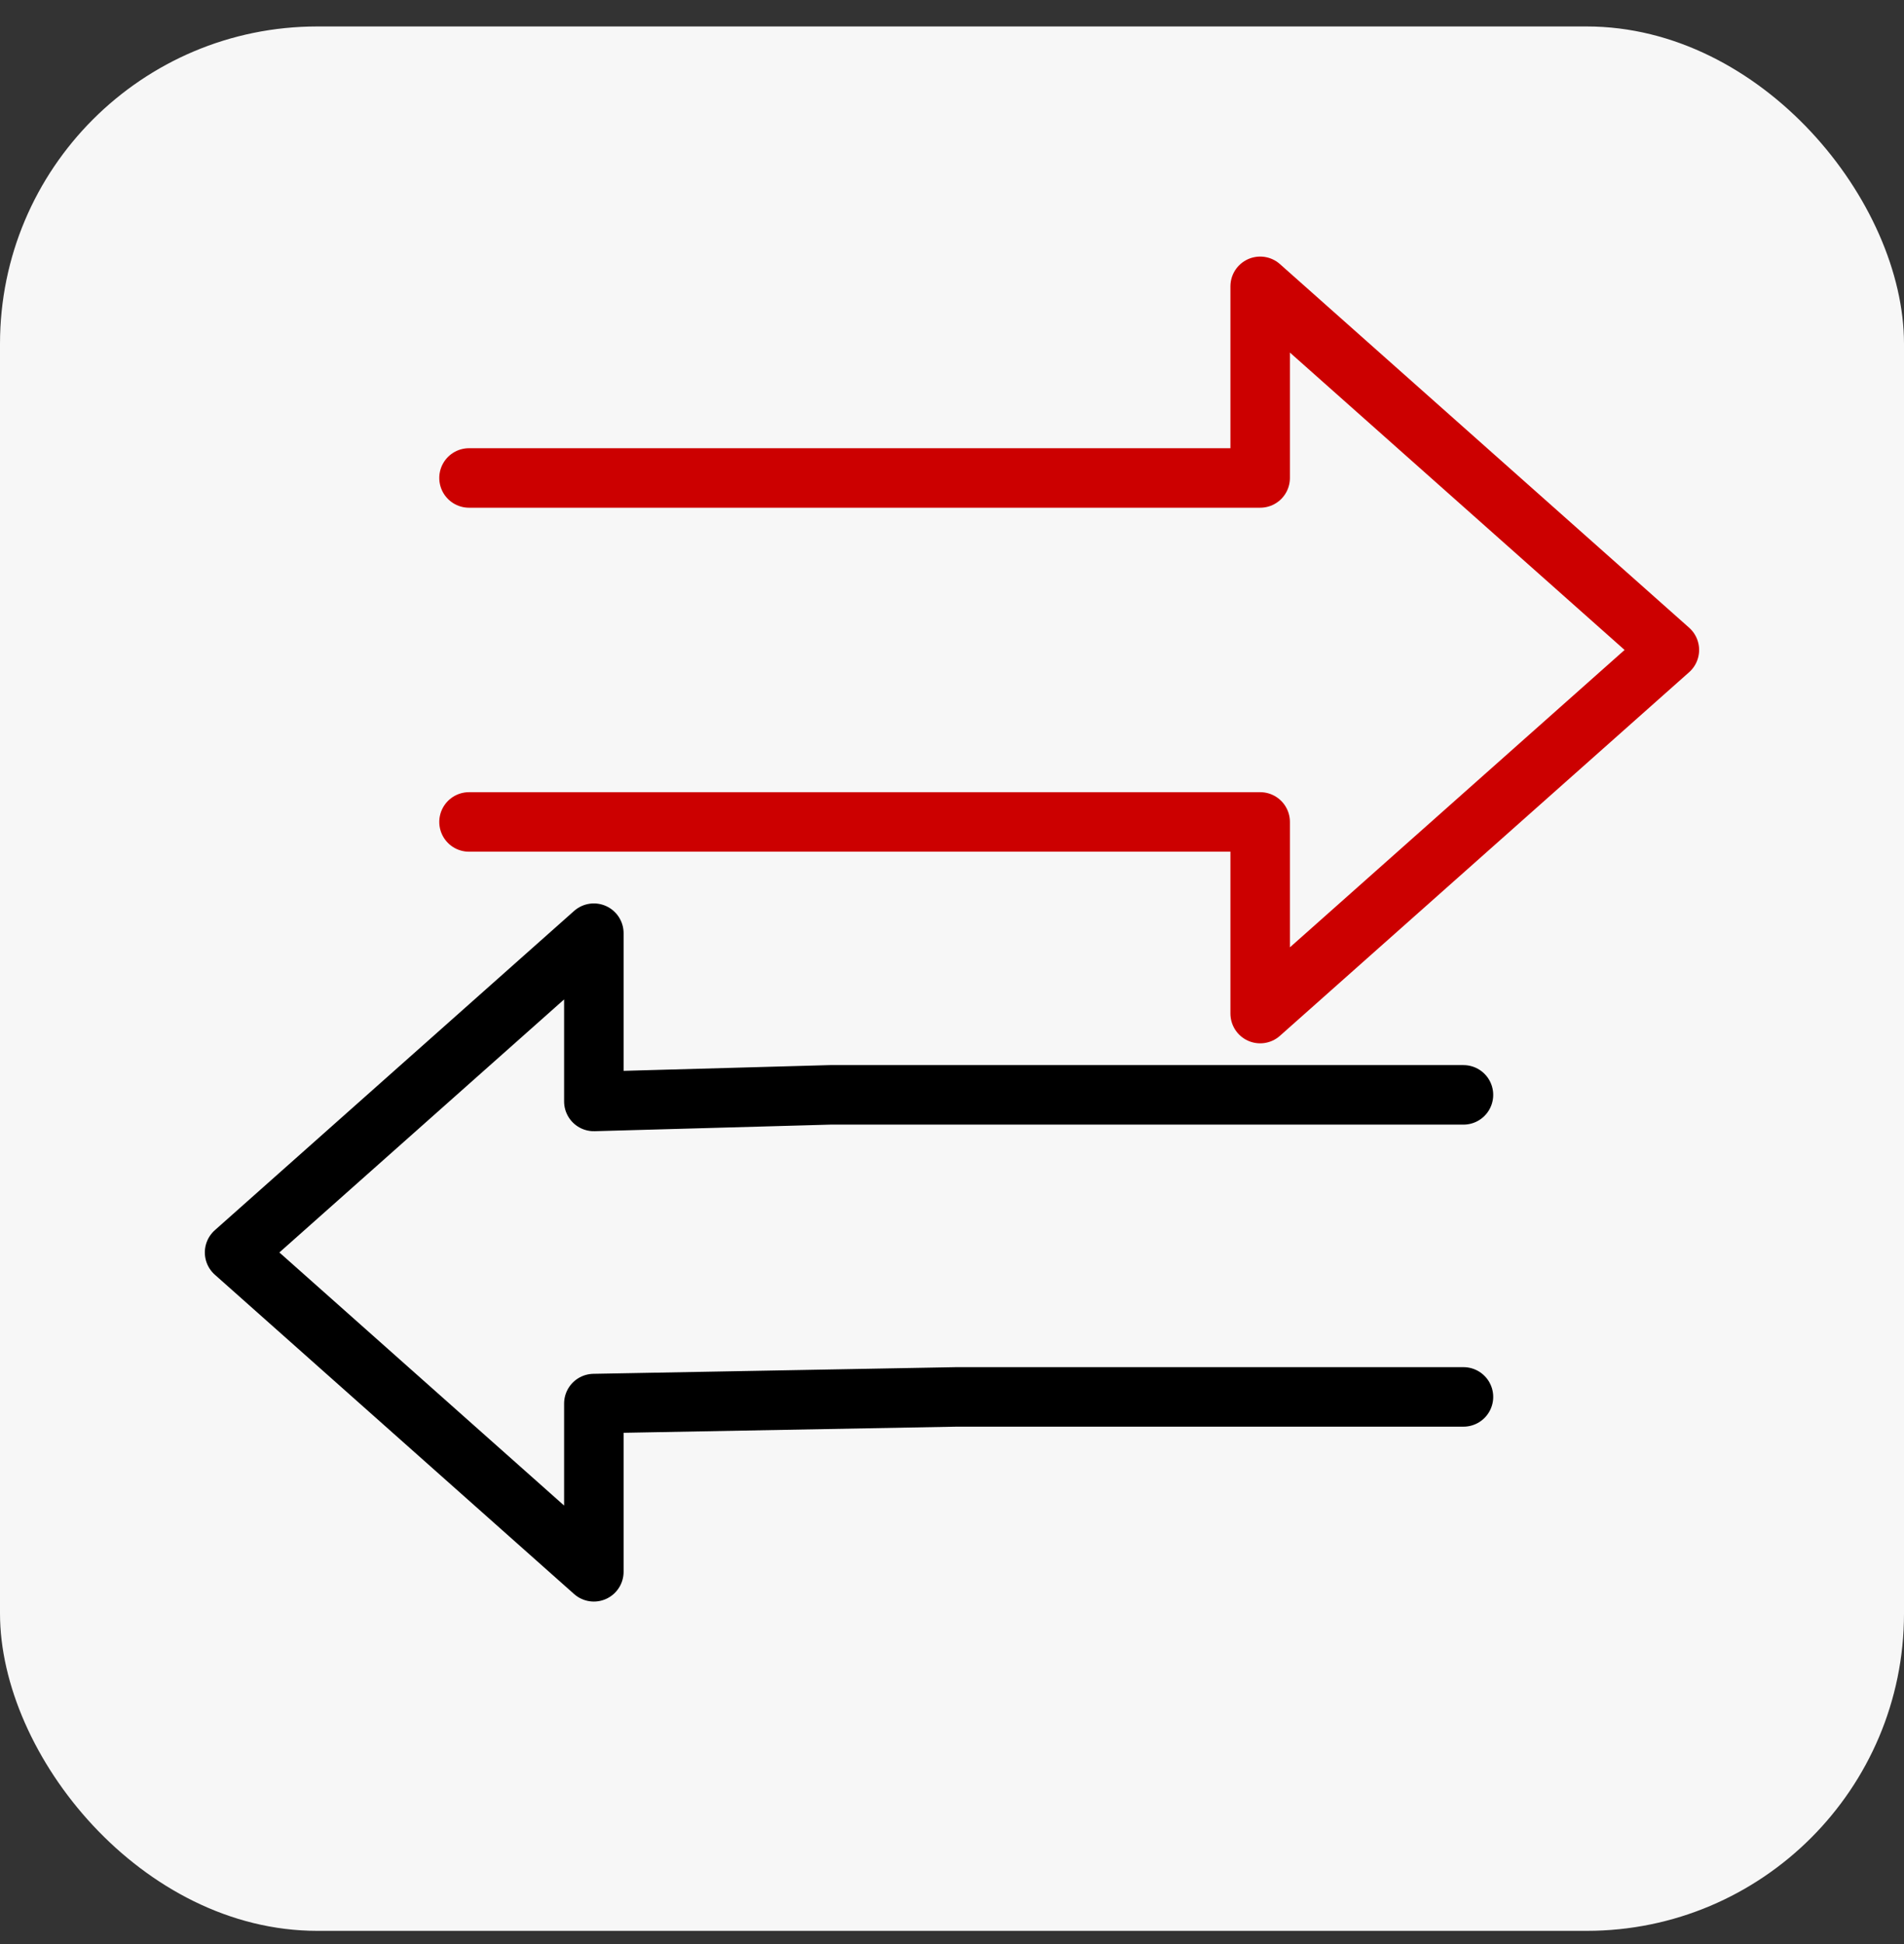
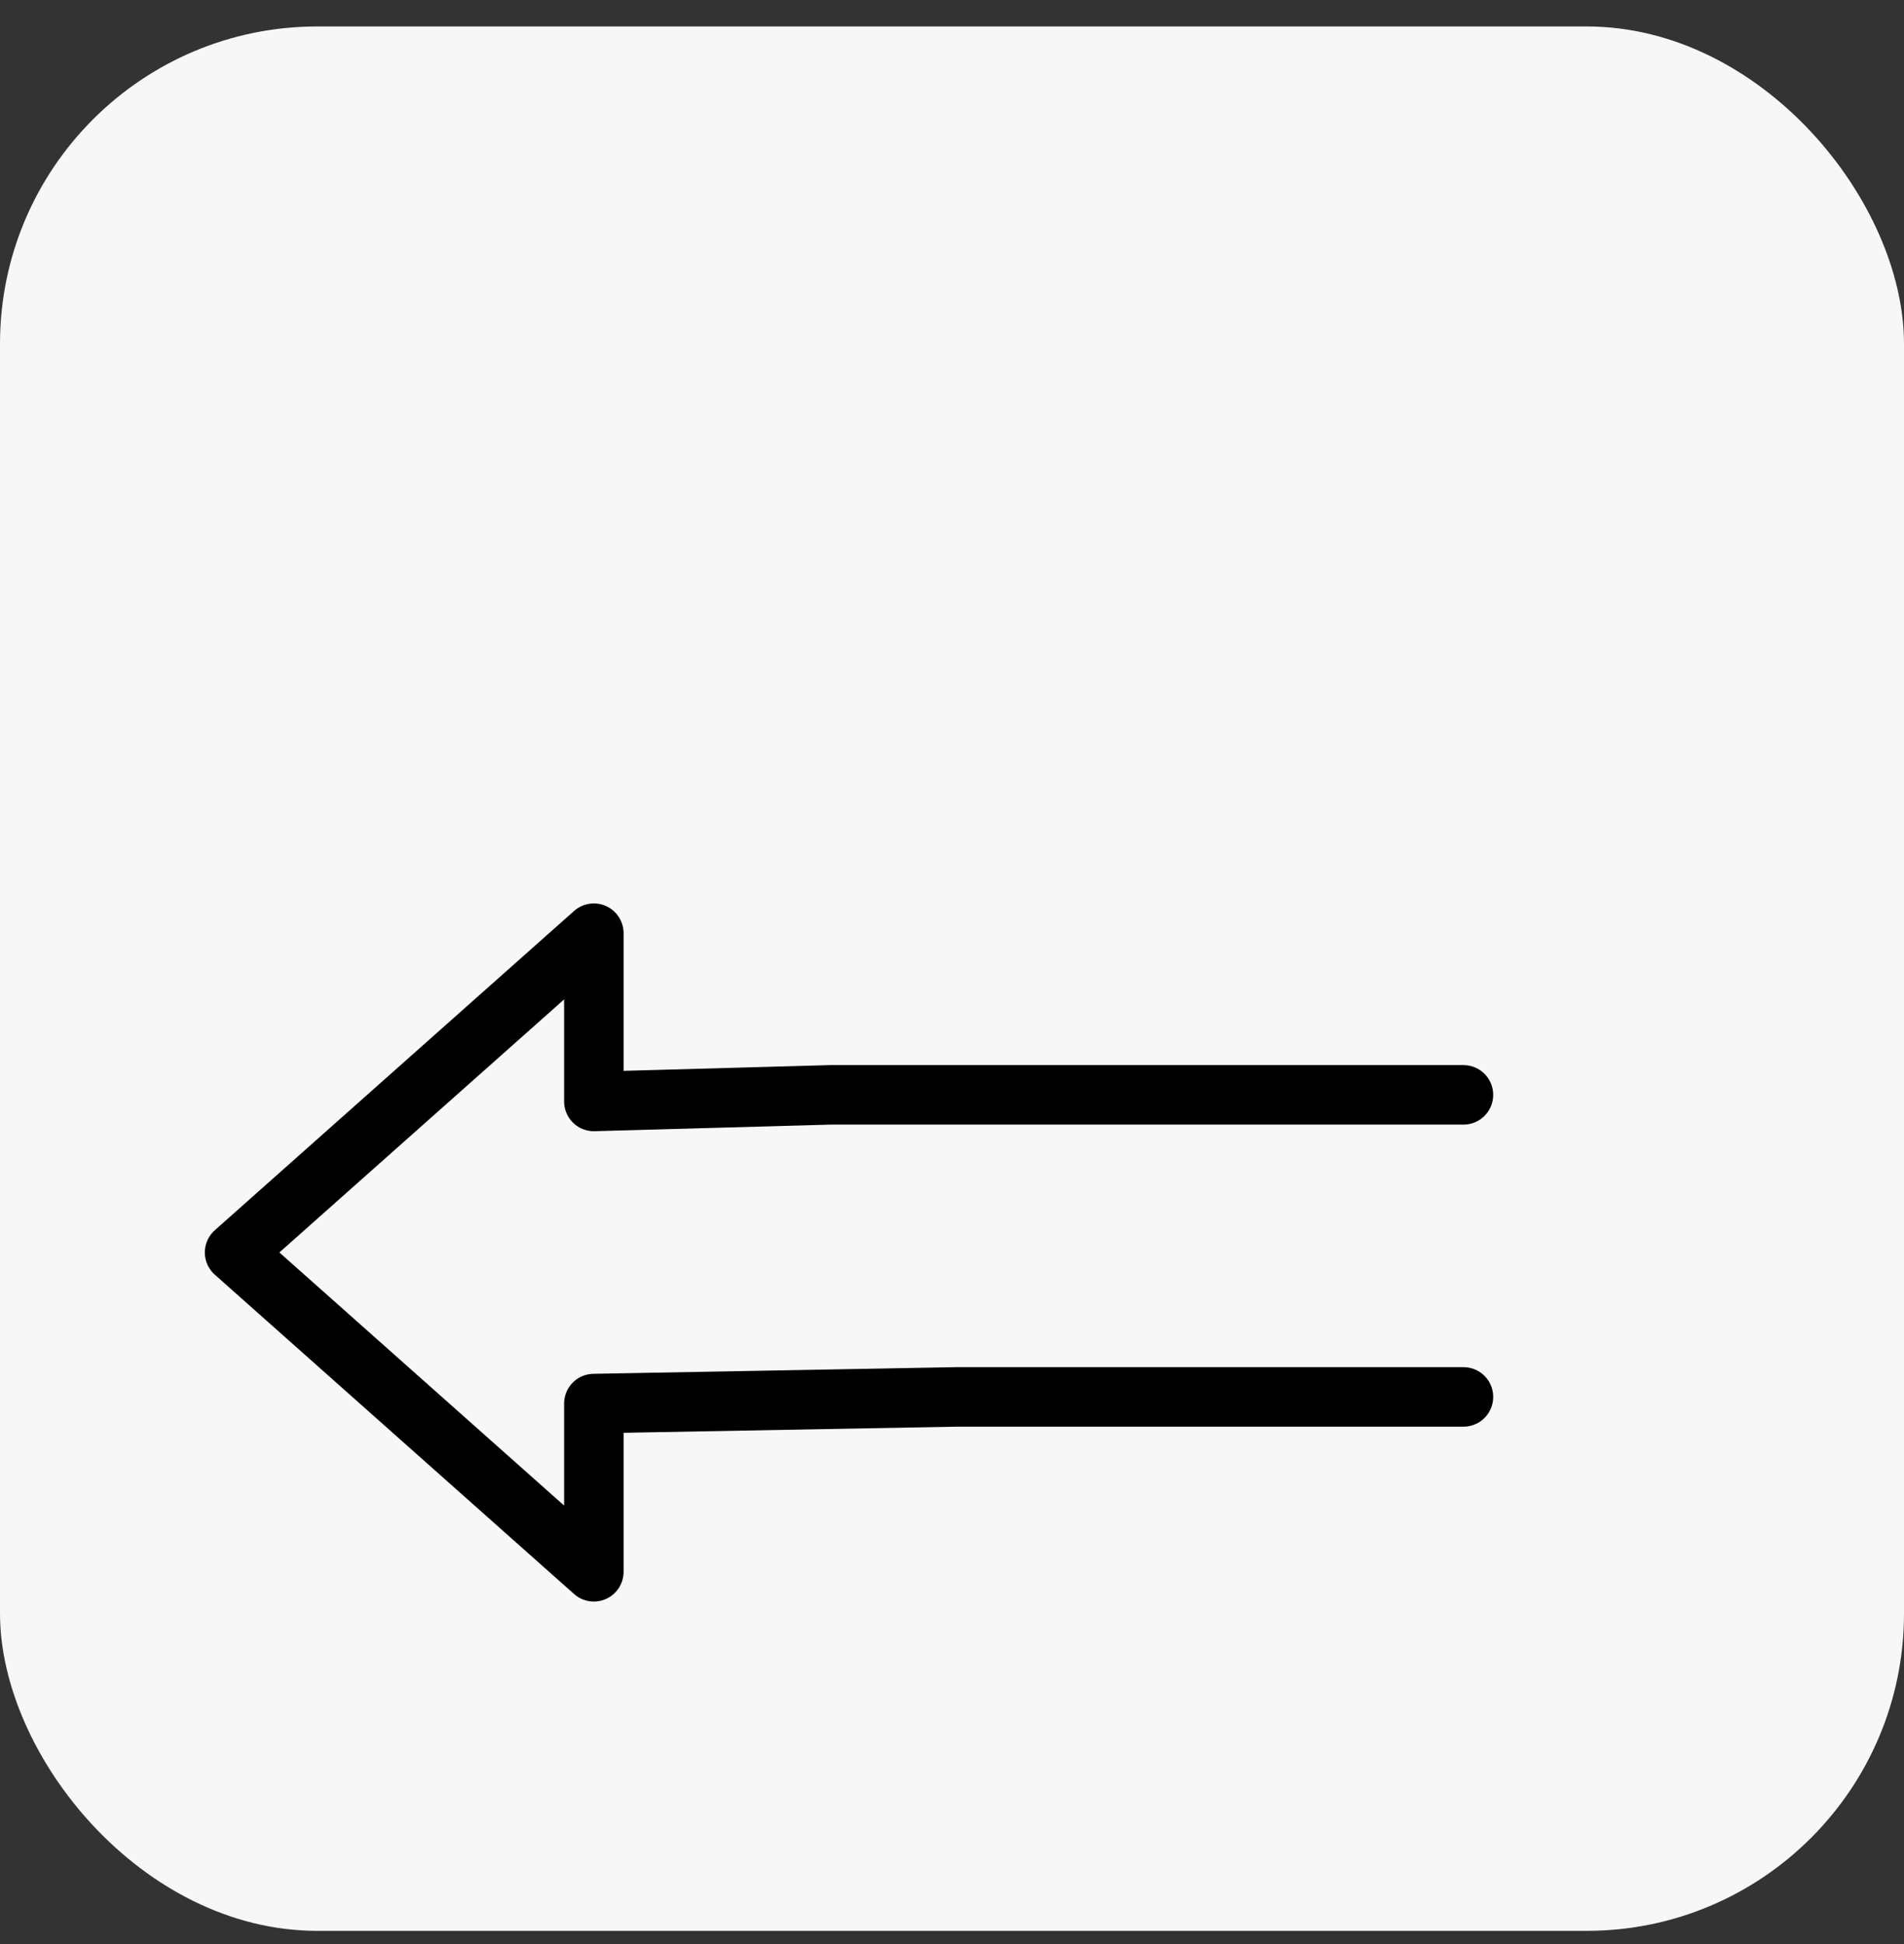
<svg xmlns="http://www.w3.org/2000/svg" width="48" height="49" viewBox="0 0 48 49" fill="none">
  <rect x="0" y="0" width="48" height="49" fill="#333333" stroke="none" />
  <rect y="0.667" width="48" height="48" rx="8" fill="#F7F7F7" />
-   <path d="M11.824 12.047H31.769V7.217L42.085 16.382L31.769 25.547V20.717H27.3H11.824" stroke="#CC0000" stroke-width="1.5" stroke-linecap="round" stroke-linejoin="round" />
  <path d="M36.894 27.596H20.923L14.971 27.762V23.521L5.914 31.568L14.971 39.617V35.377L24.109 35.209H36.894" stroke="black" stroke-width="1.5" stroke-linecap="round" stroke-linejoin="round" />
</svg>